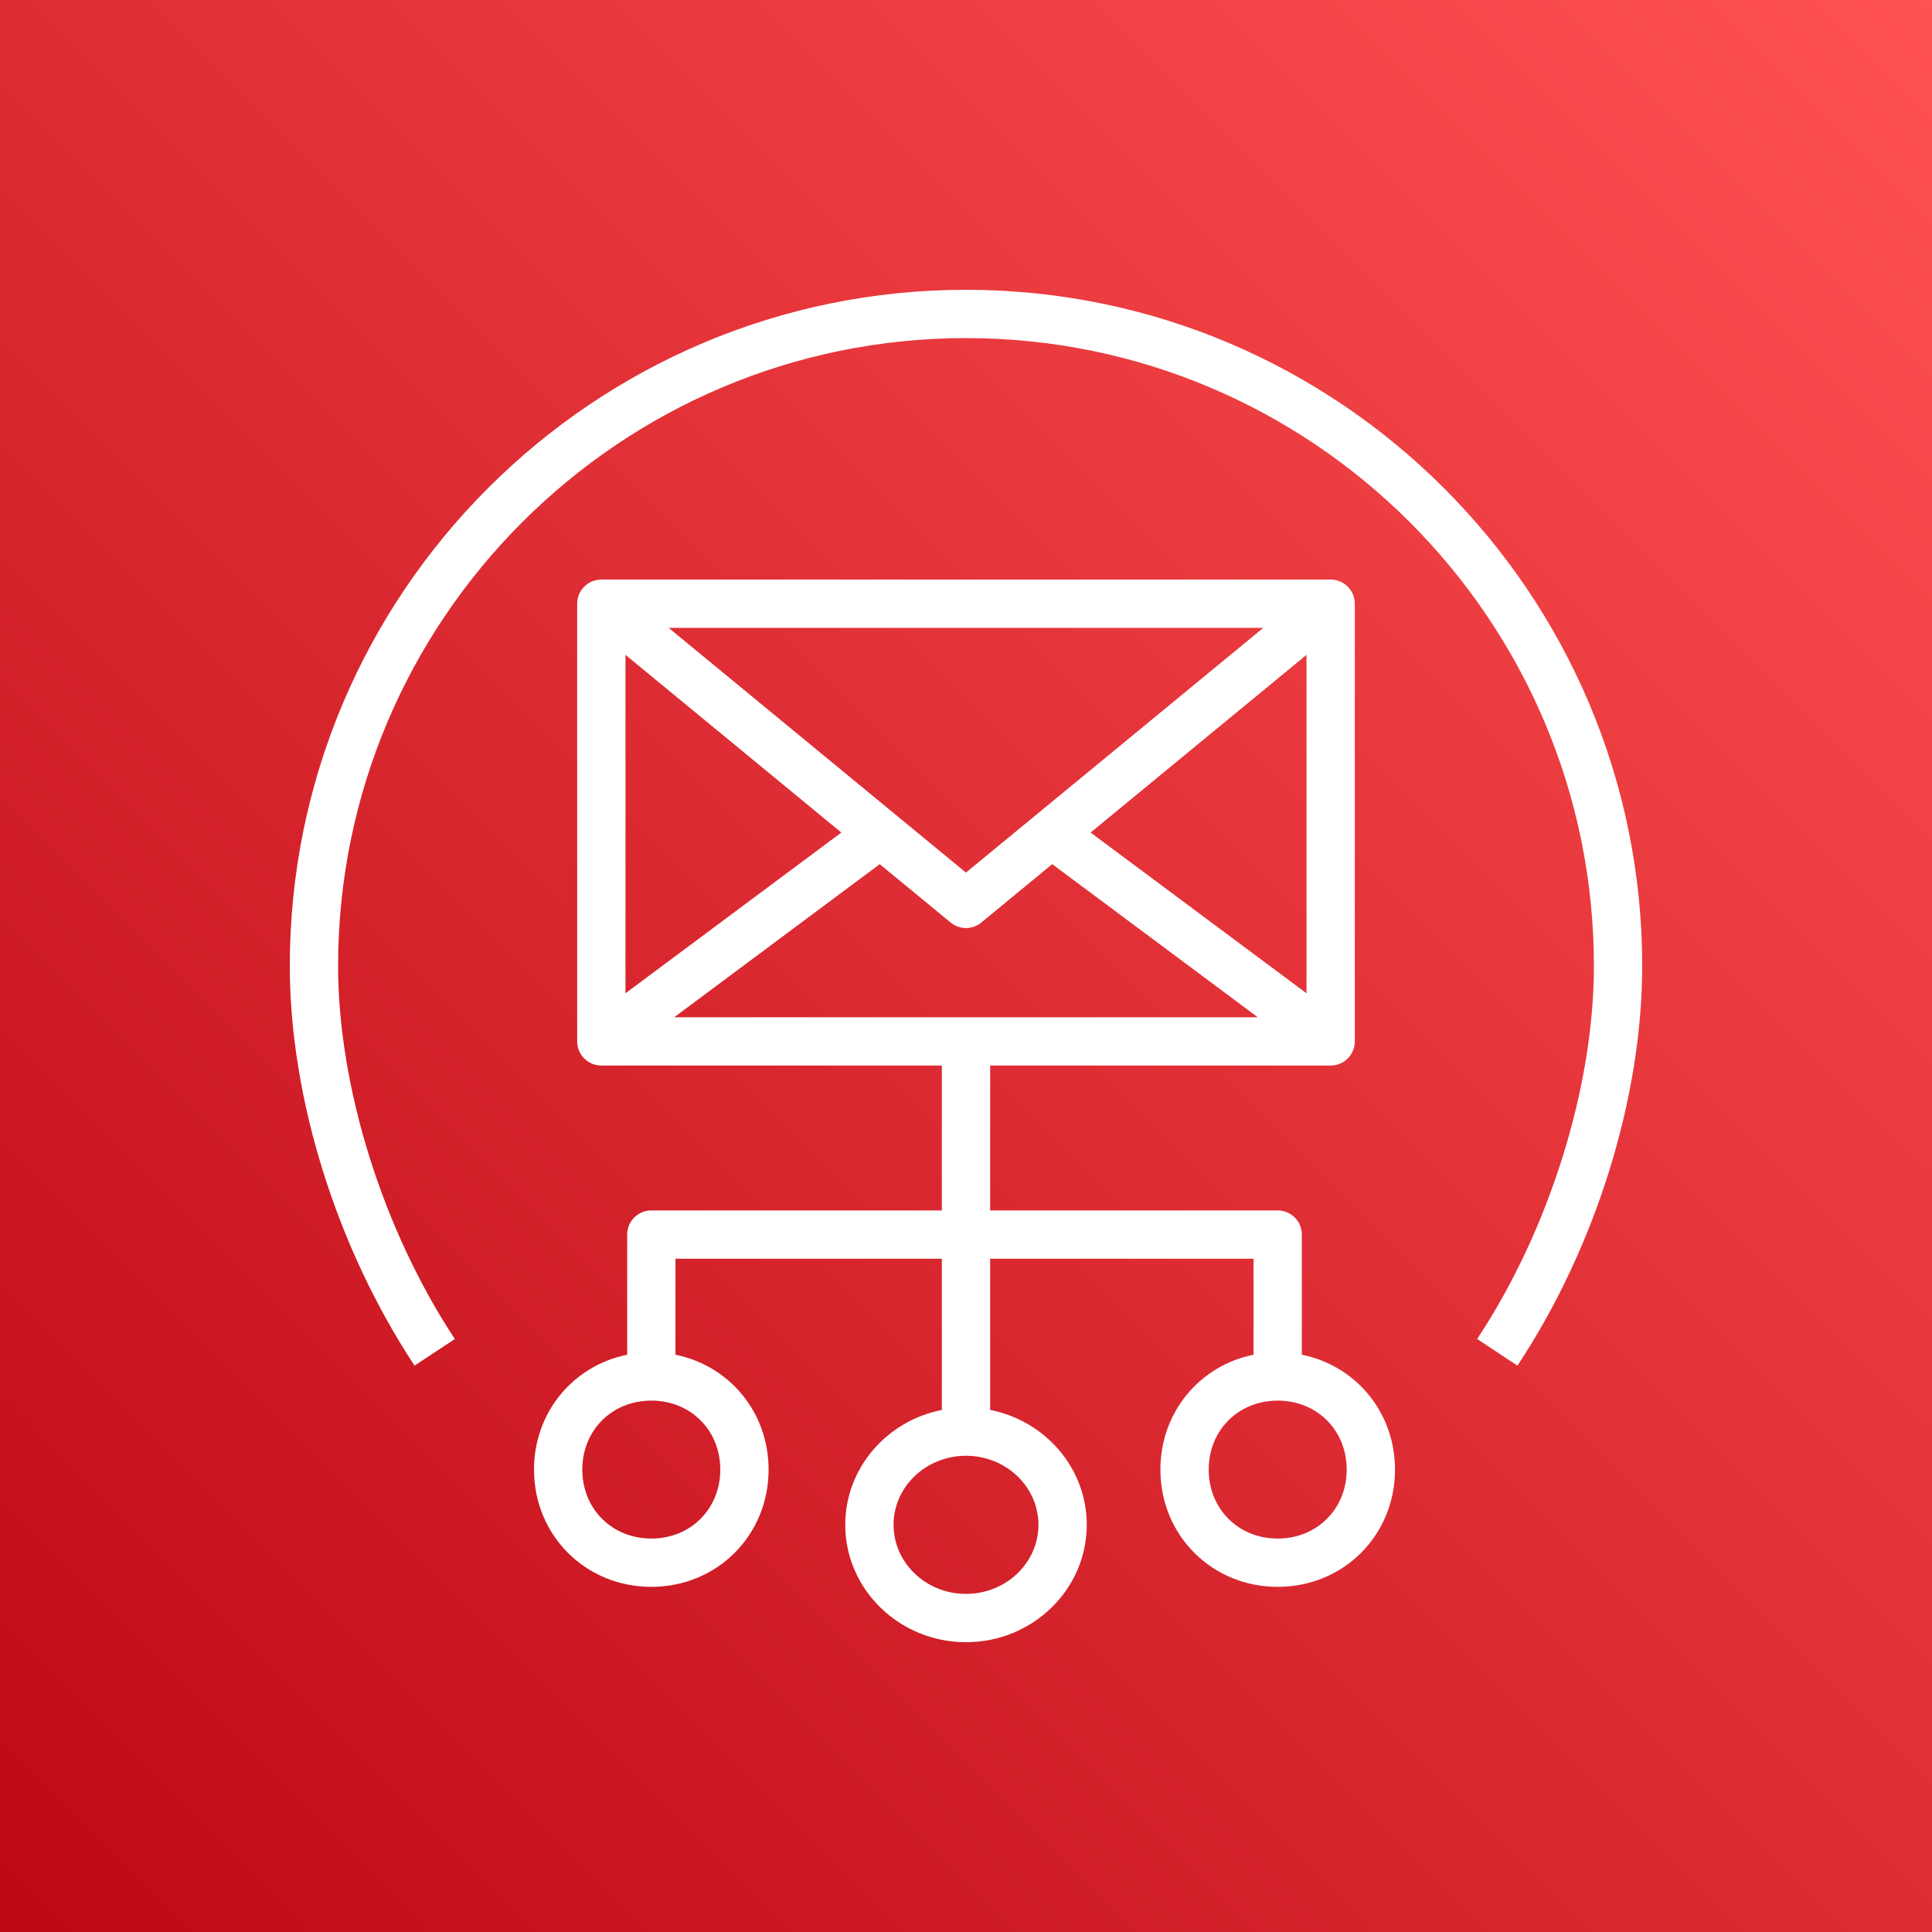
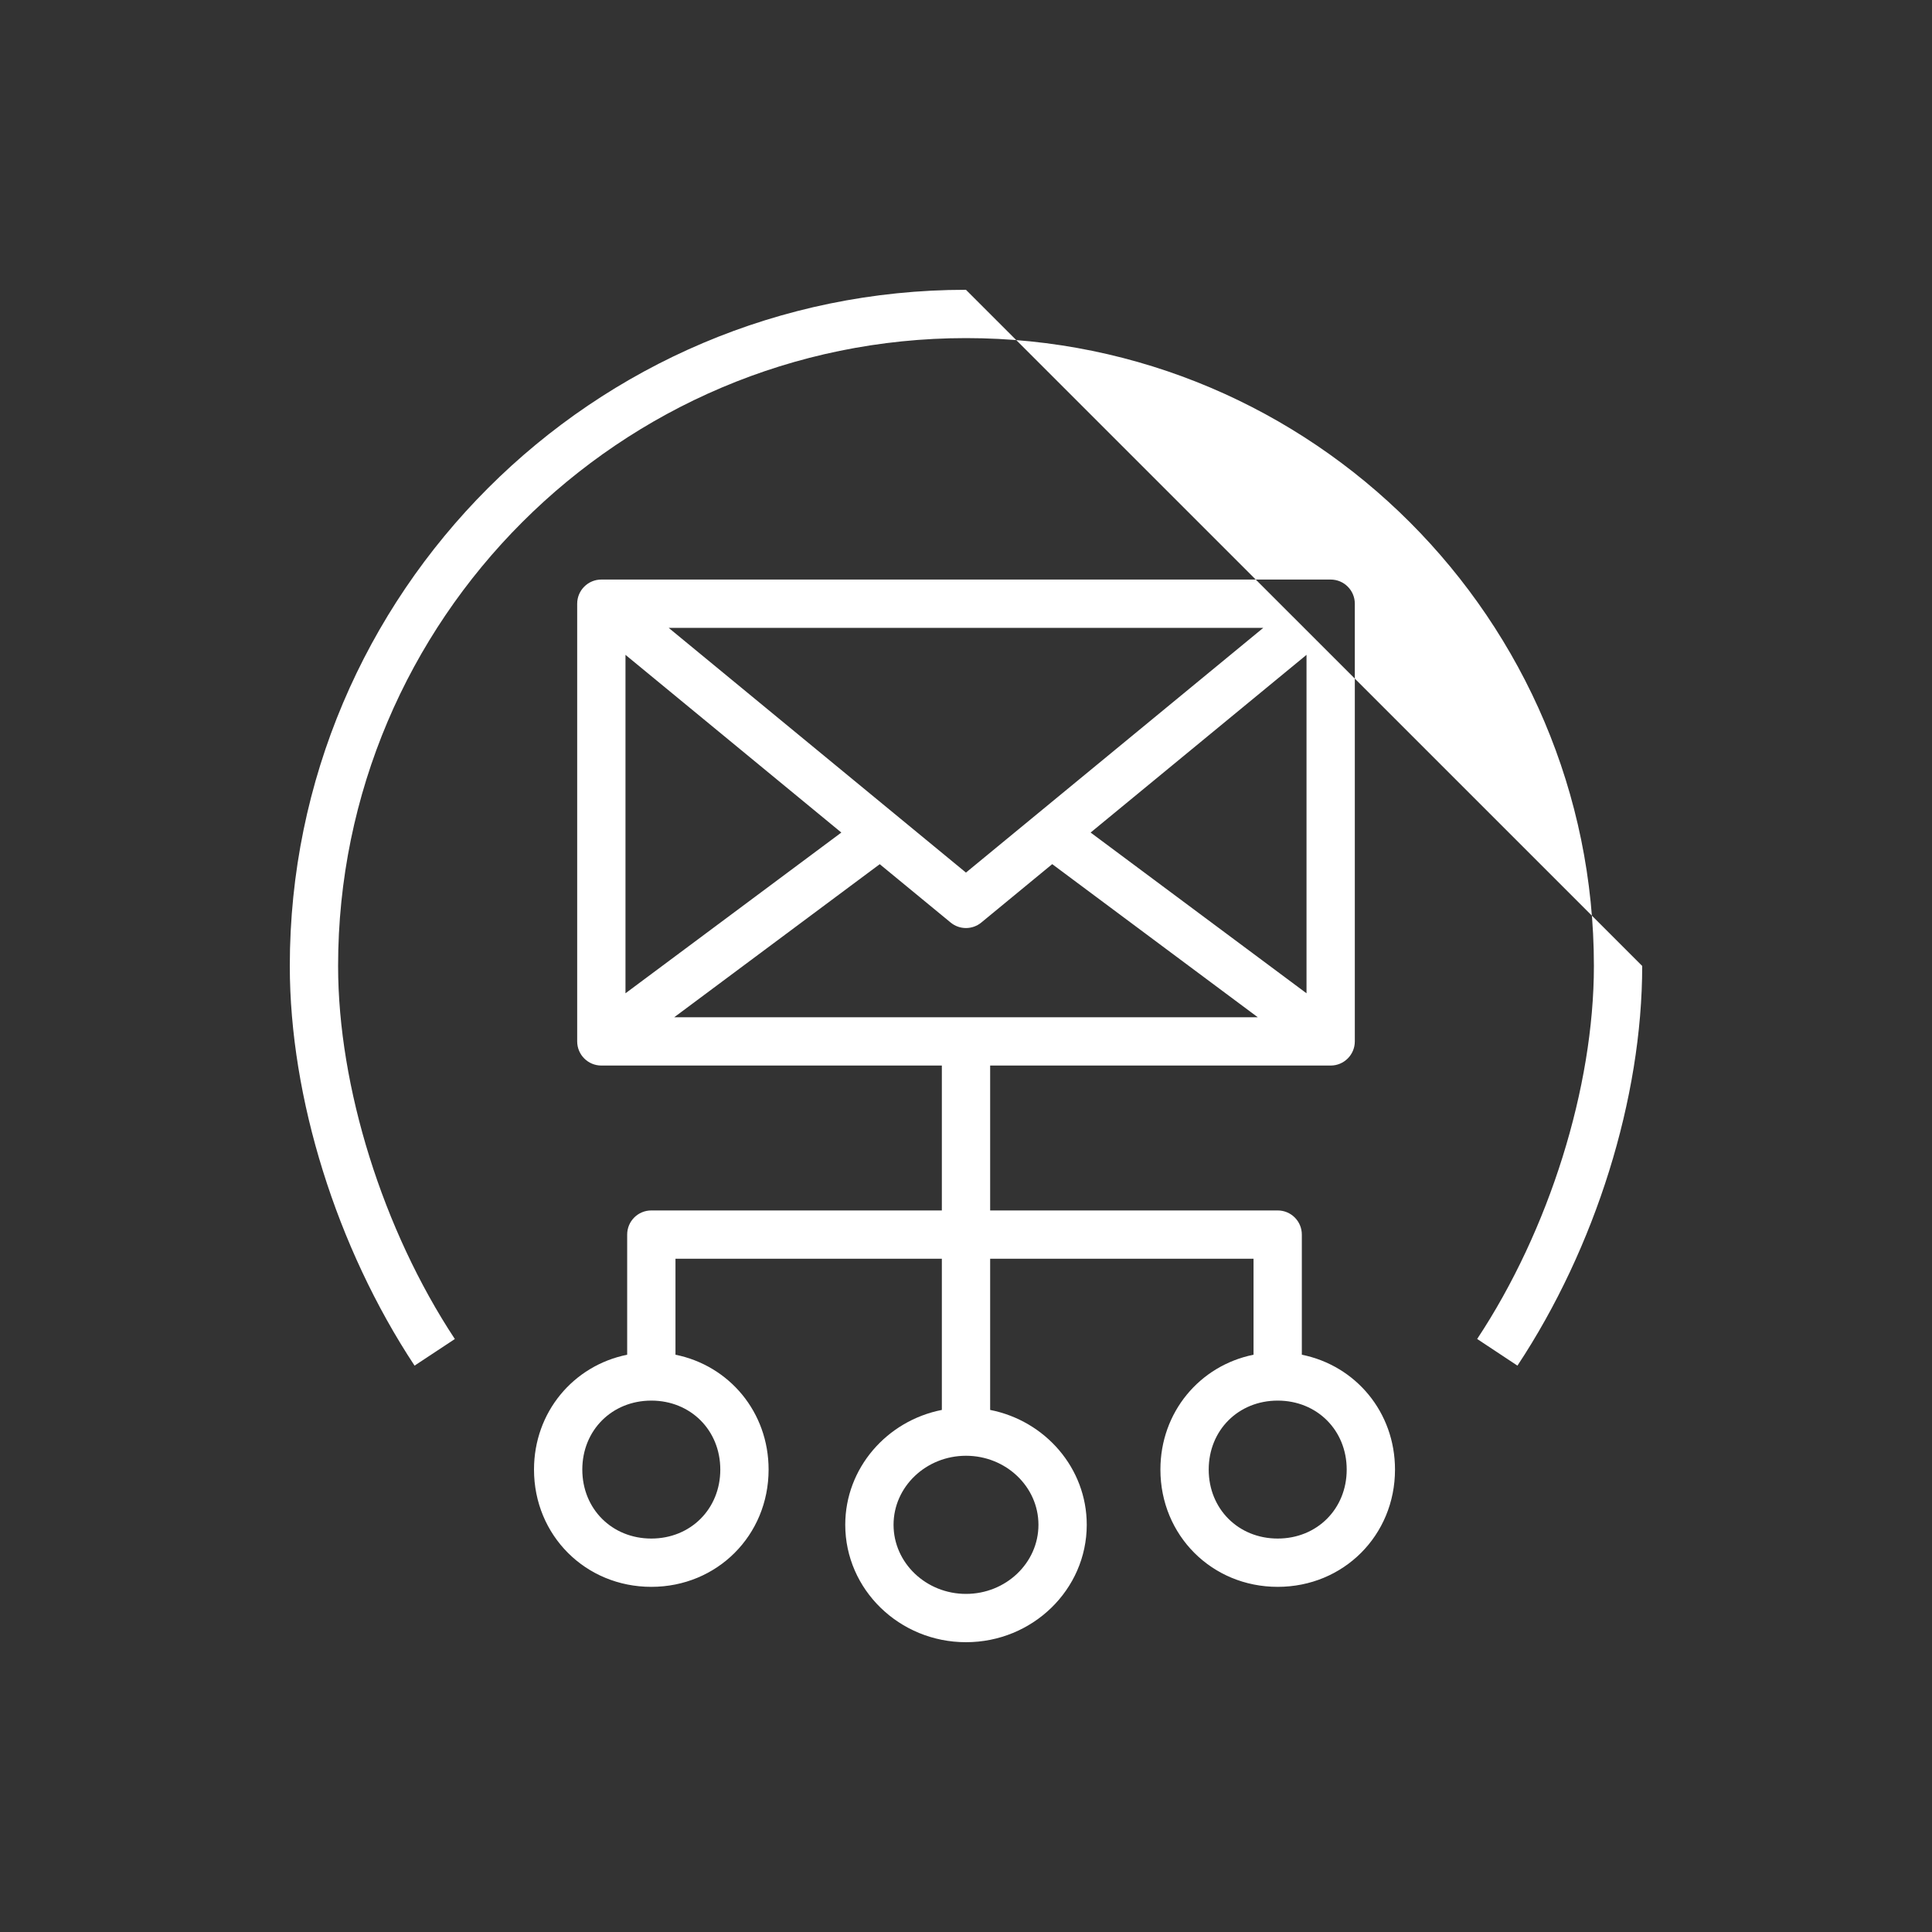
<svg xmlns="http://www.w3.org/2000/svg" width="40px" height="40px" viewBox="0 0 40 40" version="1.1">
  <rect x="0" y="0" width="40" height="40" fill="#333333" stroke="none" />
  <title>Icon-Architecture/32/Arch_Amazon-Simple-Email-Service_32</title>
  <defs>
    <linearGradient x1="0%" y1="100%" x2="100%" y2="0%" id="linearGradient-1">
      <stop stop-color="#BD0816" offset="0%" />
      <stop stop-color="#FF5252" offset="100%" />
    </linearGradient>
  </defs>
  <g id="Icon-Architecture/32/Arch_Amazon-Simple-Email-Service_32" stroke="none" stroke-width="1" fill="none" fill-rule="evenodd">
    <g id="Rectangle" fill="url(#linearGradient-1)">
-       <rect x="0" y="0" width="40" height="40" />
-     </g>
-     <path d="M27.882,30.426 C27.882,29.612 27.268,28.998 26.453,28.998 C25.639,28.998 25.025,29.612 25.025,30.426 C25.025,31.24 25.639,31.854 26.453,31.854 C27.268,31.854 27.882,31.24 27.882,30.426 L27.882,30.426 Z M20,30.14 C19.173,30.14 18.5,30.781 18.5,31.569 C18.5,32.358 19.173,33 20,33 C20.827,33 21.5,32.358 21.5,31.569 C21.5,30.781 20.827,30.14 20,30.14 L20,30.14 Z M13.485,28.998 C12.67,28.998 12.056,29.612 12.056,30.426 C12.056,31.24 12.67,31.854 13.485,31.854 C14.299,31.854 14.913,31.24 14.913,30.426 C14.913,29.612 14.299,28.998 13.485,28.998 L13.485,28.998 Z M13.959,21.061 L26.041,21.061 L21.785,17.891 L20.317,19.1 C20.225,19.176 20.111,19.214 19.999,19.214 C19.887,19.214 19.774,19.176 19.682,19.1 L18.214,17.892 L13.959,21.061 Z M12.95,13.558 L12.95,20.565 L17.419,17.237 L12.95,13.558 Z M26.155,12.999 L13.844,12.999 L19.999,18.066 L26.155,12.999 Z M27.05,20.565 L27.05,13.558 L22.58,17.237 L27.05,20.565 Z M28.882,30.426 C28.882,31.788 27.816,32.854 26.453,32.854 C25.091,32.854 24.025,31.788 24.025,30.426 C24.025,29.237 24.839,28.273 25.953,28.048 L25.953,26.061 L20.5,26.061 L20.5,29.191 C21.64,29.415 22.5,30.396 22.5,31.569 C22.5,32.909 21.379,34 20,34 C18.621,34 17.5,32.909 17.5,31.569 C17.5,30.396 18.361,29.415 19.5,29.191 L19.5,26.061 L13.985,26.061 L13.985,28.048 C15.099,28.273 15.913,29.237 15.913,30.426 C15.913,31.788 14.847,32.854 13.485,32.854 C12.122,32.854 11.056,31.788 11.056,30.426 C11.056,29.237 11.87,28.273 12.985,28.048 L12.985,25.561 C12.985,25.284 13.208,25.061 13.485,25.061 L19.5,25.061 L19.5,22.061 L12.45,22.061 C12.174,22.061 11.95,21.837 11.95,21.561 L11.95,12.499 C11.95,12.223 12.174,11.999 12.45,11.999 L27.55,11.999 C27.826,11.999 28.05,12.223 28.05,12.499 L28.05,21.561 C28.05,21.837 27.826,22.061 27.55,22.061 L20.5,22.061 L20.5,25.061 L26.453,25.061 C26.73,25.061 26.953,25.284 26.953,25.561 L26.953,28.048 C28.068,28.273 28.882,29.237 28.882,30.426 L28.882,30.426 Z M34,19.999 C34,22.736 33.034,25.83 31.417,28.274 L30.583,27.722 C32.074,25.469 33,22.51 33,19.999 C33,12.831 27.169,7 20.001,7 C12.832,7 7,12.831 7,19.999 C7,22.504 7.926,25.464 9.417,27.723 L8.583,28.274 C6.966,25.824 6,22.73 6,19.999 C6,12.28 12.28,6 19.999,6 C27.719,6 34,12.28 34,19.999 L34,19.999 Z" id="Amazon-Simple-Email-Service_Icon_32_Squid" fill="#FFFFFF" />
+       </g>
+     <path d="M27.882,30.426 C27.882,29.612 27.268,28.998 26.453,28.998 C25.639,28.998 25.025,29.612 25.025,30.426 C25.025,31.24 25.639,31.854 26.453,31.854 C27.268,31.854 27.882,31.24 27.882,30.426 L27.882,30.426 Z M20,30.14 C19.173,30.14 18.5,30.781 18.5,31.569 C18.5,32.358 19.173,33 20,33 C20.827,33 21.5,32.358 21.5,31.569 C21.5,30.781 20.827,30.14 20,30.14 L20,30.14 Z M13.485,28.998 C12.67,28.998 12.056,29.612 12.056,30.426 C12.056,31.24 12.67,31.854 13.485,31.854 C14.299,31.854 14.913,31.24 14.913,30.426 C14.913,29.612 14.299,28.998 13.485,28.998 L13.485,28.998 Z M13.959,21.061 L26.041,21.061 L21.785,17.891 L20.317,19.1 C20.225,19.176 20.111,19.214 19.999,19.214 C19.887,19.214 19.774,19.176 19.682,19.1 L18.214,17.892 L13.959,21.061 Z M12.95,13.558 L12.95,20.565 L17.419,17.237 L12.95,13.558 Z M26.155,12.999 L13.844,12.999 L19.999,18.066 L26.155,12.999 Z M27.05,20.565 L27.05,13.558 L22.58,17.237 L27.05,20.565 Z M28.882,30.426 C28.882,31.788 27.816,32.854 26.453,32.854 C25.091,32.854 24.025,31.788 24.025,30.426 C24.025,29.237 24.839,28.273 25.953,28.048 L25.953,26.061 L20.5,26.061 L20.5,29.191 C21.64,29.415 22.5,30.396 22.5,31.569 C22.5,32.909 21.379,34 20,34 C18.621,34 17.5,32.909 17.5,31.569 C17.5,30.396 18.361,29.415 19.5,29.191 L19.5,26.061 L13.985,26.061 L13.985,28.048 C15.099,28.273 15.913,29.237 15.913,30.426 C15.913,31.788 14.847,32.854 13.485,32.854 C12.122,32.854 11.056,31.788 11.056,30.426 C11.056,29.237 11.87,28.273 12.985,28.048 L12.985,25.561 C12.985,25.284 13.208,25.061 13.485,25.061 L19.5,25.061 L19.5,22.061 L12.45,22.061 C12.174,22.061 11.95,21.837 11.95,21.561 L11.95,12.499 C11.95,12.223 12.174,11.999 12.45,11.999 L27.55,11.999 C27.826,11.999 28.05,12.223 28.05,12.499 L28.05,21.561 C28.05,21.837 27.826,22.061 27.55,22.061 L20.5,22.061 L20.5,25.061 L26.453,25.061 C26.73,25.061 26.953,25.284 26.953,25.561 L26.953,28.048 C28.068,28.273 28.882,29.237 28.882,30.426 L28.882,30.426 Z M34,19.999 C34,22.736 33.034,25.83 31.417,28.274 L30.583,27.722 C32.074,25.469 33,22.51 33,19.999 C33,12.831 27.169,7 20.001,7 C12.832,7 7,12.831 7,19.999 C7,22.504 7.926,25.464 9.417,27.723 L8.583,28.274 C6.966,25.824 6,22.73 6,19.999 C6,12.28 12.28,6 19.999,6 L34,19.999 Z" id="Amazon-Simple-Email-Service_Icon_32_Squid" fill="#FFFFFF" />
  </g>
</svg>